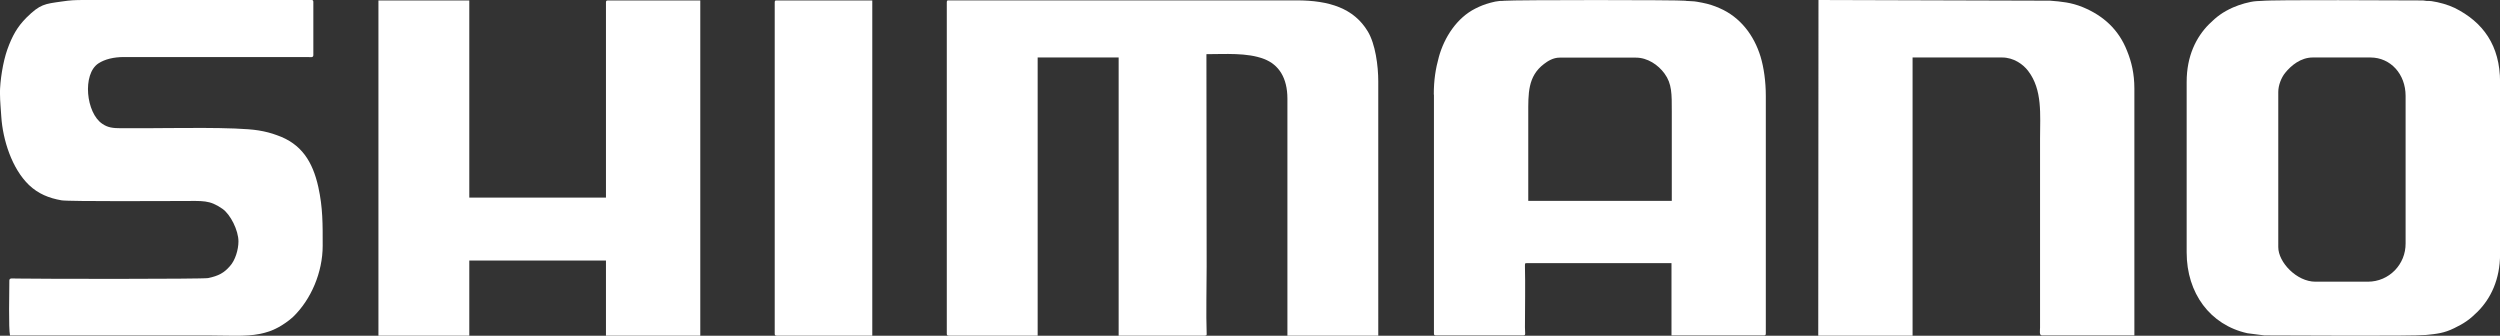
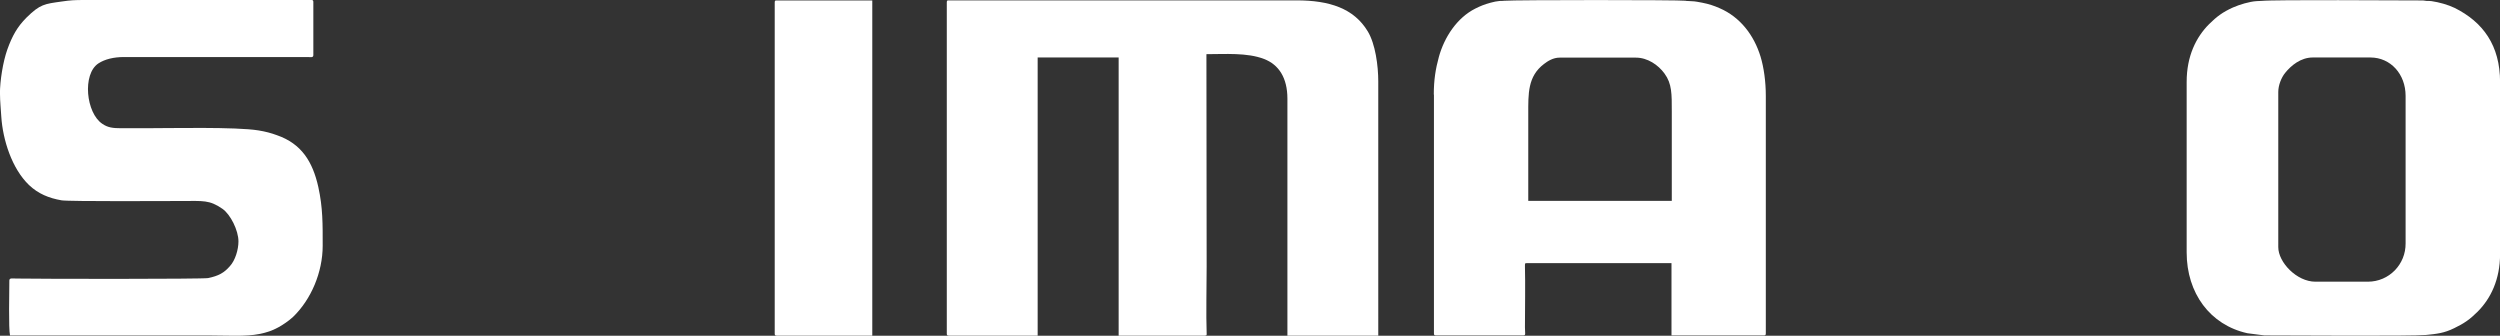
<svg xmlns="http://www.w3.org/2000/svg" id="Layer_2" data-name="Layer 2" viewBox="0 0 331.83 44.56">
  <rect x="0" y="0" width="331.83" height="44.56" fill="#333333" stroke="none" />
  <defs>
    <style>
      .cls-1 {
        fill: #fff;
        fill-rule: evenodd;
      }
    </style>
  </defs>
  <g id="Layer_1-2" data-name="Layer 1">
    <g>
      <path class="cls-1" d="M125.67.32v43.97c0,.2.06.26.26.26h11.8V7.63h10.75v36.92h11.45c.29,0,.23-.14.23-.38-.09-2.29,0-6.43,0-8.81l-.03-28.17c2.43,0,5.42-.23,7.65.64,1.97.75,3.1,2.52,3.1,5.27v31.45h12.06V10.81c0-2.09-.38-4.96-1.39-6.64-1.85-3.07-5.1-4.12-9.45-4.12h-46.17c-.2-.03-.26.06-.26.26h0Z" />
      <path class="cls-1" d="M202.85,26.67v-11.54c0-2.67-.09-4.99,2.09-6.64.49-.38,1.22-.84,2.06-.84h10.14c1.54,0,2.96.96,3.8,2.12.99,1.36.96,2.72.96,5.01v11.88h-19.04ZM190.33,12.55v31.71c0,.2.06.26.26.26h11.62c.35,0,.2-.29.2-1.07,0-2.46.06-5.74,0-8.06v-.23c.03-.17-.03-.23.23-.23h19.22v9.59h12.26c.2,0,.26-.06.26-.26V12.73c0-1.91-.26-3.77-.7-5.22-.87-2.84-2.7-5.25-5.45-6.43-.72-.32-1.42-.55-2.29-.72-1.22-.23-.96-.17-1.97-.23-.17,0-.14,0-.26-.03-.9-.12-22.66-.12-24.03,0-.23.03-.43.03-.64.03-.32.03-.84.12-1.19.23-.84.23-1.33.43-2.03.78-2.43,1.22-4.12,3.8-4.84,6.43-.43,1.57-.67,3.04-.67,4.99h0Z" />
      <path class="cls-1" d="M314.29,37.39h-6.96c-2.49,0-4.93-2.58-4.93-4.58V12.21c0-.9.41-1.91.9-2.52.81-1.01,2.09-2.06,3.68-2.06h7.65c2.67,0,4.67,2.2,4.67,5.1v19.56c.03,2.81-2.2,5.1-5.01,5.1h0ZM290.24,10.87v22.64c0,5.39,3.1,9.62,8.06,10.72l2.26.29c3.22,0,19.62.12,21.45-.06,1.39-.14,2.38-.23,3.74-.9.64-.32,1.1-.55,1.68-.96.55-.38.96-.78,1.42-1.22,1.74-1.74,2.99-4.26,2.99-7.68V10.9c0-4.87-2.26-7.97-6.03-9.85-.9-.43-2.06-.75-3.07-.9-.23-.03-.43-.03-.67-.03l-.46-.06c-3.19,0-19.65-.12-21.45.06-.23.03-.43,0-.64.03-.96.06-2.26.46-3.13.84-1.36.61-2.17,1.22-3.16,2.2-1.74,1.74-2.99,4.26-2.99,7.68Z" />
-       <path class="cls-1" d="M50.23,44.55h12.06v-9.97h18.14v9.97h12.52V.06h-12.26c-.2,0-.26.06-.26.26v25.91h-18.14V.06h-12.06v44.49Z" />
-       <path class="cls-1" d="M241.34,44.55h12.52V7.63h11.88c1.54,0,2.78.9,3.45,1.77,1.94,2.52,1.59,5.85,1.59,8.98v25.1c0,.43-.14,1.04.26,1.04h12.26V11.74c0-1.94-.38-3.54-.96-4.96-1.1-2.84-3.16-4.72-5.94-5.85-1.51-.61-2.78-.72-4.29-.84L241.37,0l-.03,44.55h0Z" />
      <path class="cls-1" d="M0,12.47c0,1.01.12,2.03.17,2.99.2,3.13,1.42,6.93,3.68,9.1,1.22,1.16,2.64,1.74,4.32,2.03,1.04.17,14.2.09,15.97.09,2.81,0,3.65-.17,5.39,1.04,1.07.75,2.12,2.87,2.12,4.32,0,1.1-.43,2.52-1.13,3.28-.78.9-1.51,1.3-2.9,1.59-.75.14-22.17.12-25.51.06-.41,0-.87-.12-.87.26,0,1.33-.12,6.41.09,7.3h26.69c2.12,0,4.58.17,6.41-.2.99-.2,1.68-.43,2.49-.87.61-.32,1.48-.93,1.97-1.39,2.41-2.32,3.94-5.94,3.94-9.45,0-2.87.03-5.01-.58-7.8-.75-3.36-2.23-5.74-5.48-6.87-.78-.29-1.54-.49-2.46-.64-2.99-.49-11.68-.29-15.13-.29h-3.07c-1.16,0-1.8-.09-2.52-.58-2.17-1.42-2.7-6.61-.52-8.03.84-.55,2.03-.84,3.39-.84h24.35c.41,0,.78.12.78-.26V.26c0-.32-.2-.26-.52-.26H11.27c-1.42,0-1.91.03-3.07.2-2.29.32-2.87.35-4.67,2.12-1.25,1.25-1.91,2.46-2.55,4.23-.58,1.62-.99,4.17-.99,5.91Z" />
      <path class="cls-1" d="M102.83.32v43.97c0,.2.06.26.26.26h12.69V.06h-12.69c-.2-.03-.26.06-.26.26Z" />
    </g>
  </g>
</svg>